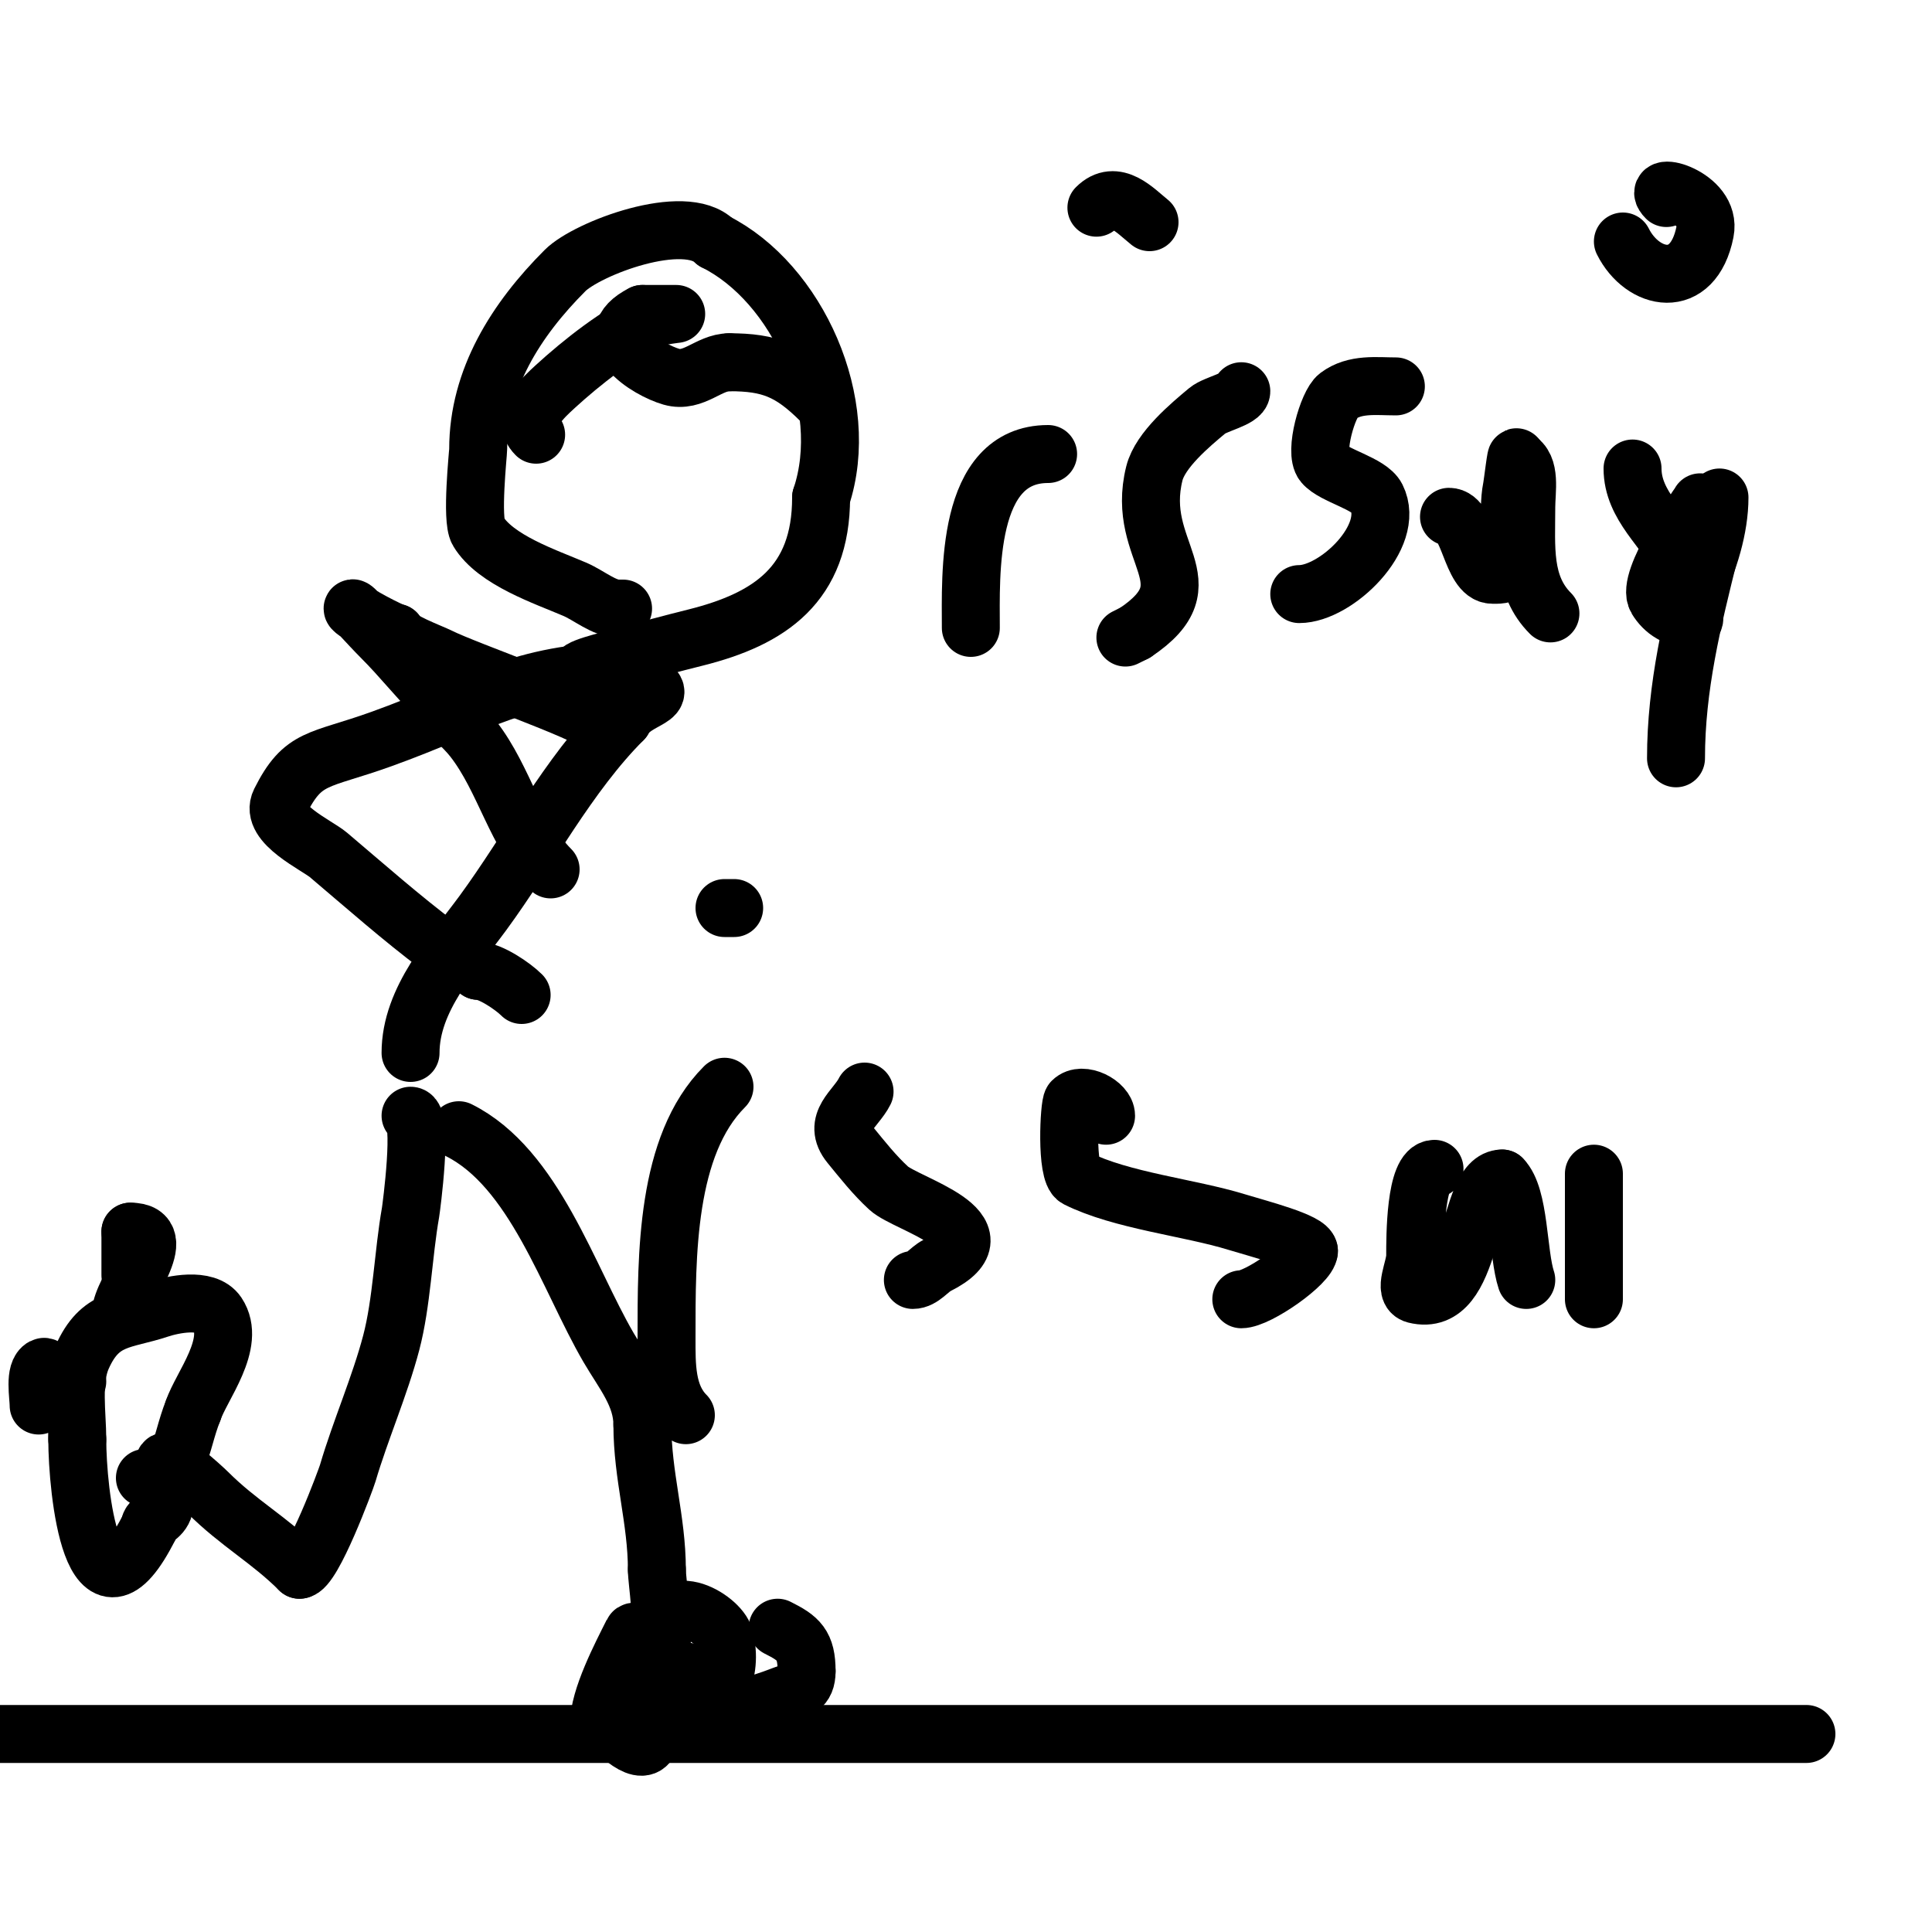
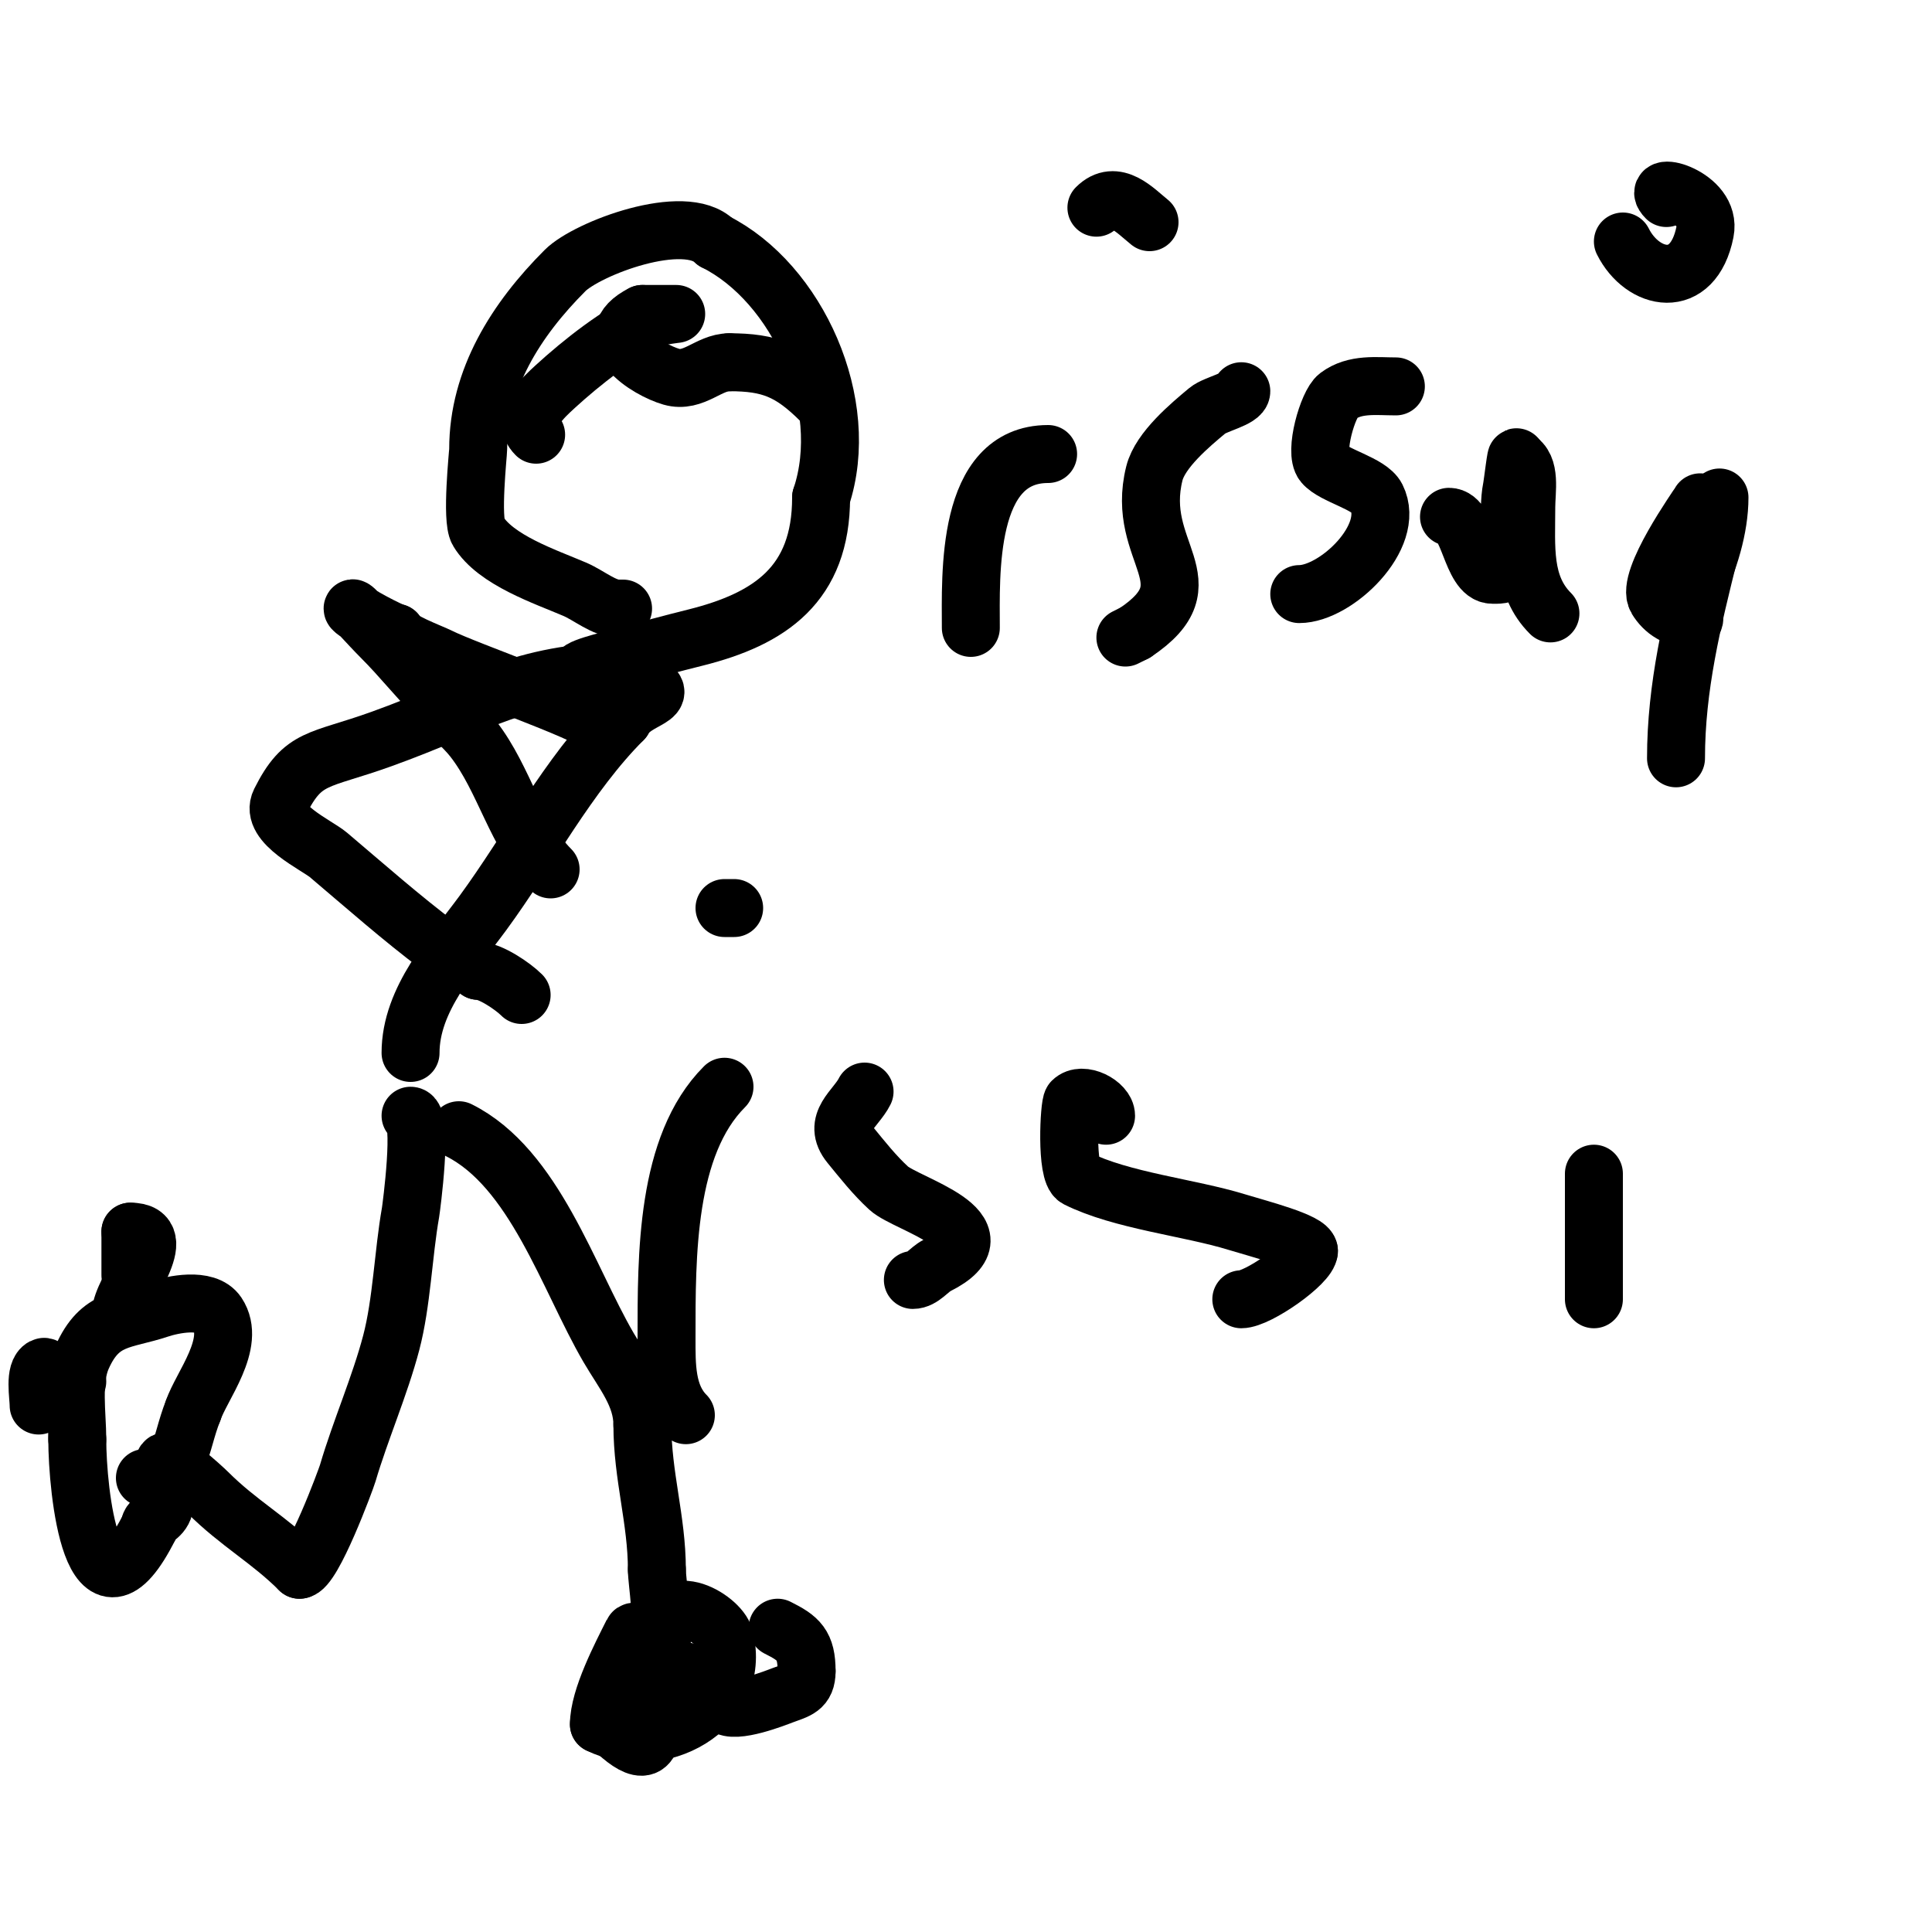
<svg xmlns="http://www.w3.org/2000/svg" viewBox="0 0 400 400" version="1.1">
  <g fill="none" stroke="#000000" stroke-width="12" stroke-linecap="round" stroke-linejoin="round">
    <path d="M-1,358" />
-     <path d="M0,359c124.667,0 249.333,0 374,0" />
    <path d="M85,231c2.708,0 0.129,19.267 0,20c-1.508,8.547 -1.819,18.712 -4,27c-2.339,8.887 -6.404,18.172 -9,27c-0.368,1.251 -7.291,20 -10,20" />
    <path d="M62,325c-6.17,-6.17 -12.612,-9.612 -19,-16c-0.994,-0.994 -9,-8.34 -9,-6" />
    <path d="M34,303c0,2.745 0.656,6.375 0,9c-0.584,2.338 -3,2.514 -3,4" />
    <path d="M31,316c-11.86,23.72 -15,-7.42 -15,-18" />
    <path d="M16,298c0,-5.231 -1.154,-12.154 1,-17c3.747,-8.431 8.555,-7.518 16,-10c2.607,-0.869 9.695,-2.457 12,1c4.044,6.066 -3.34,15.019 -5,20" />
    <path d="M40,292c-2.98,7.45 -2.307,14 -10,14" />
    <path d="M25,272c0,-4.777 10.893,-17 2,-17" />
    <path d="M27,255c0,3 0,6 0,9" />
    <path d="M16,286c-2.152,0 -6.467,-3.267 -7,-3c-1.968,0.984 -1,6.019 -1,8" />
    <path d="M8,291" />
    <path d="M95,234c15.661,7.831 22.642,30.672 31,45c3.102,5.317 7,9.872 7,16" />
    <path d="M133,295c0,10.555 3,19.689 3,30" />
    <path d="M136,325c0,2.664 1.602,11.398 0,13c-0.608,0.608 -4.643,-0.715 -5,0c-2.408,4.815 -7,13.551 -7,19" />
    <path d="M124,357c12.046,6.023 29.755,-2.98 26,-18c-0.994,-3.975 -13,-11.093 -13,1" />
    <path d="M137,340c0,1 0,2 0,3" />
    <path d="M128,352c0,0.701 -3.807,3.193 -2,5c4.73,4.73 9,7.513 9,0" />
    <path d="M135,357c0,-3.718 3,-6.274 3,-9" />
    <path d="M141,346c4.871,0 6.318,4.318 9,7c1.979,1.979 10.825,-1.559 12,-2c3.056,-1.146 5,-1.406 5,-5" />
    <path d="M167,346c0,-5.459 -1.644,-6.822 -6,-9" />
    <path d="M85,218c0,-11.162 8.703,-20.413 15,-29c9.542,-13.012 17.631,-28.631 29,-40" />
    <path d="M129,149c2.322,-4.643 11.065,-4.467 4,-8c-0.72,-0.36 -1.83,-2 -4,-2" />
    <path d="M129,139c-20.593,0 -30.694,7.05 -50,14c-13.113,4.721 -16.202,3.403 -21,13c-2.256,4.512 7.63,8.994 10,11c7.534,6.375 15.171,13.128 23,19c2.818,2.113 6.382,1.765 8,5" />
    <path d="M99,201c2.463,0 7.129,3.129 9,5" />
    <path d="M124,150c-2.547,-2.547 -27.425,-11.213 -33,-14c-1.787,-0.893 -9,-3.528 -9,-5" />
    <path d="M82,131c-0.707,0 -9,-4.275 -9,-5c0,-0.584 3.13,3.13 6,6c4.203,4.203 7.748,8.748 12,13" />
    <path d="M91,145c1.823,3.038 4.825,5.203 7,8c6.492,8.347 8.807,19.807 16,27" />
    <path d="M120,139c0,-0.945 8.576,-2.879 9,-3c4.976,-1.422 9.98,-2.745 15,-4c15.452,-3.863 26,-11.056 26,-29" />
    <path d="M170,103c6.473,-19.418 -4.921,-44.461 -22,-53" />
    <path d="M148,50c-6.238,-6.238 -26.455,1.455 -31,6c-10.149,10.149 -18,22.499 -18,37c0,0.848 -1.478,14.537 0,17c3.578,5.964 13.958,9.411 20,12c2.935,1.258 6.08,4 9,4" />
    <path d="M128,126l1,0" />
    <path d="M111,90c-3.357,-3.357 1.491,-7.7 4,-10c5.152,-4.722 13.42,-11.368 20,-14c1.578,-0.631 5,-1 5,-1c0,0 -4.667,0 -7,0" />
    <path d="M133,65c-9.708,4.854 1.1,11.6 6,13c4.637,1.325 7.707,-3 12,-3" />
    <path d="M151,75c8.374,0 12.677,1.677 19,8" />
    <path d="M217,94c-17.121,0 -16,25.096 -16,36" />
    <path d="M227,43c3.98,-3.98 8.022,0.617 11,3" />
    <path d="M257,81c0,1.566 -5.398,2.665 -7,4c-3.523,2.936 -9.785,8.141 -11,13c-4.135,16.539 11.822,22.452 -4,33" />
    <path d="M235,131l-2,1" />
    <path d="M289,80c-4.017,0 -8.456,-0.658 -12,2c-2.084,1.563 -4.985,11.618 -3,14c2.082,2.498 9.546,4.092 11,7c4.059,8.118 -8.399,20 -16,20" />
    <path d="M300,107c4.164,0 4.604,12 9,12c0.864,0 2.672,0.149 3,-1c1.437,-5.029 -0.043,-11.784 1,-17c0.199,-0.997 1,-7.908 1,-6" />
    <path d="M314,95c3.04,1.52 2,6.601 2,10c0,8.314 -0.837,16.163 5,22" />
-     <path d="M338,97c0,7.735 6.762,12.525 10,19" />
    <path d="M348,46" />
    <path d="M336,50c4.053,8.106 14.525,10.376 17,-2c1.488,-7.438 -11.718,-10.718 -8,-7" />
    <path d="M352,104c-0.459,0.842 -11.358,16.07 -9,20c0.728,1.213 1.772,2.298 3,3c10.108,5.776 0.36,-5 5,-5" />
    <path d="M351,122c2.808,-5.616 5,-12.72 5,-19" />
    <path d="M354,114c-3.647,14.588 -7,28.215 -7,43" />
    <path d="M150,225c-12.151,12.151 -12,34.925 -12,52c0,5.665 -0.131,11.869 4,16" />
    <path d="M150,188l2,0" />
    <path d="M179,226c-1.8,3.601 -6.817,6.334 -3,11c2.542,3.107 5.041,6.288 8,9c3.711,3.402 24.519,8.741 10,16c-1.657,0.829 -3.074,3 -5,3" />
    <path d="M229,231c0,-2.434 -4.954,-5.046 -7,-3c-0.643,0.643 -1.374,14.813 1,16c9.164,4.582 23.297,6.014 33,9c4.525,1.392 15,4.05 15,6" />
    <path d="M271,259c0,2.554 -10.565,10 -14,10" />
-     <path d="M297,242c-4.036,0 -4,14.252 -4,18c0,2.667 -2.587,7.353 0,8c12.475,3.119 10.343,-24 18,-24" />
-     <path d="M311,244c3.658,3.658 3.211,15.632 5,21" />
    <path d="M330,243c0,8.667 0,17.333 0,26" />
    <path d="M329,212" />
  </g>
</svg>